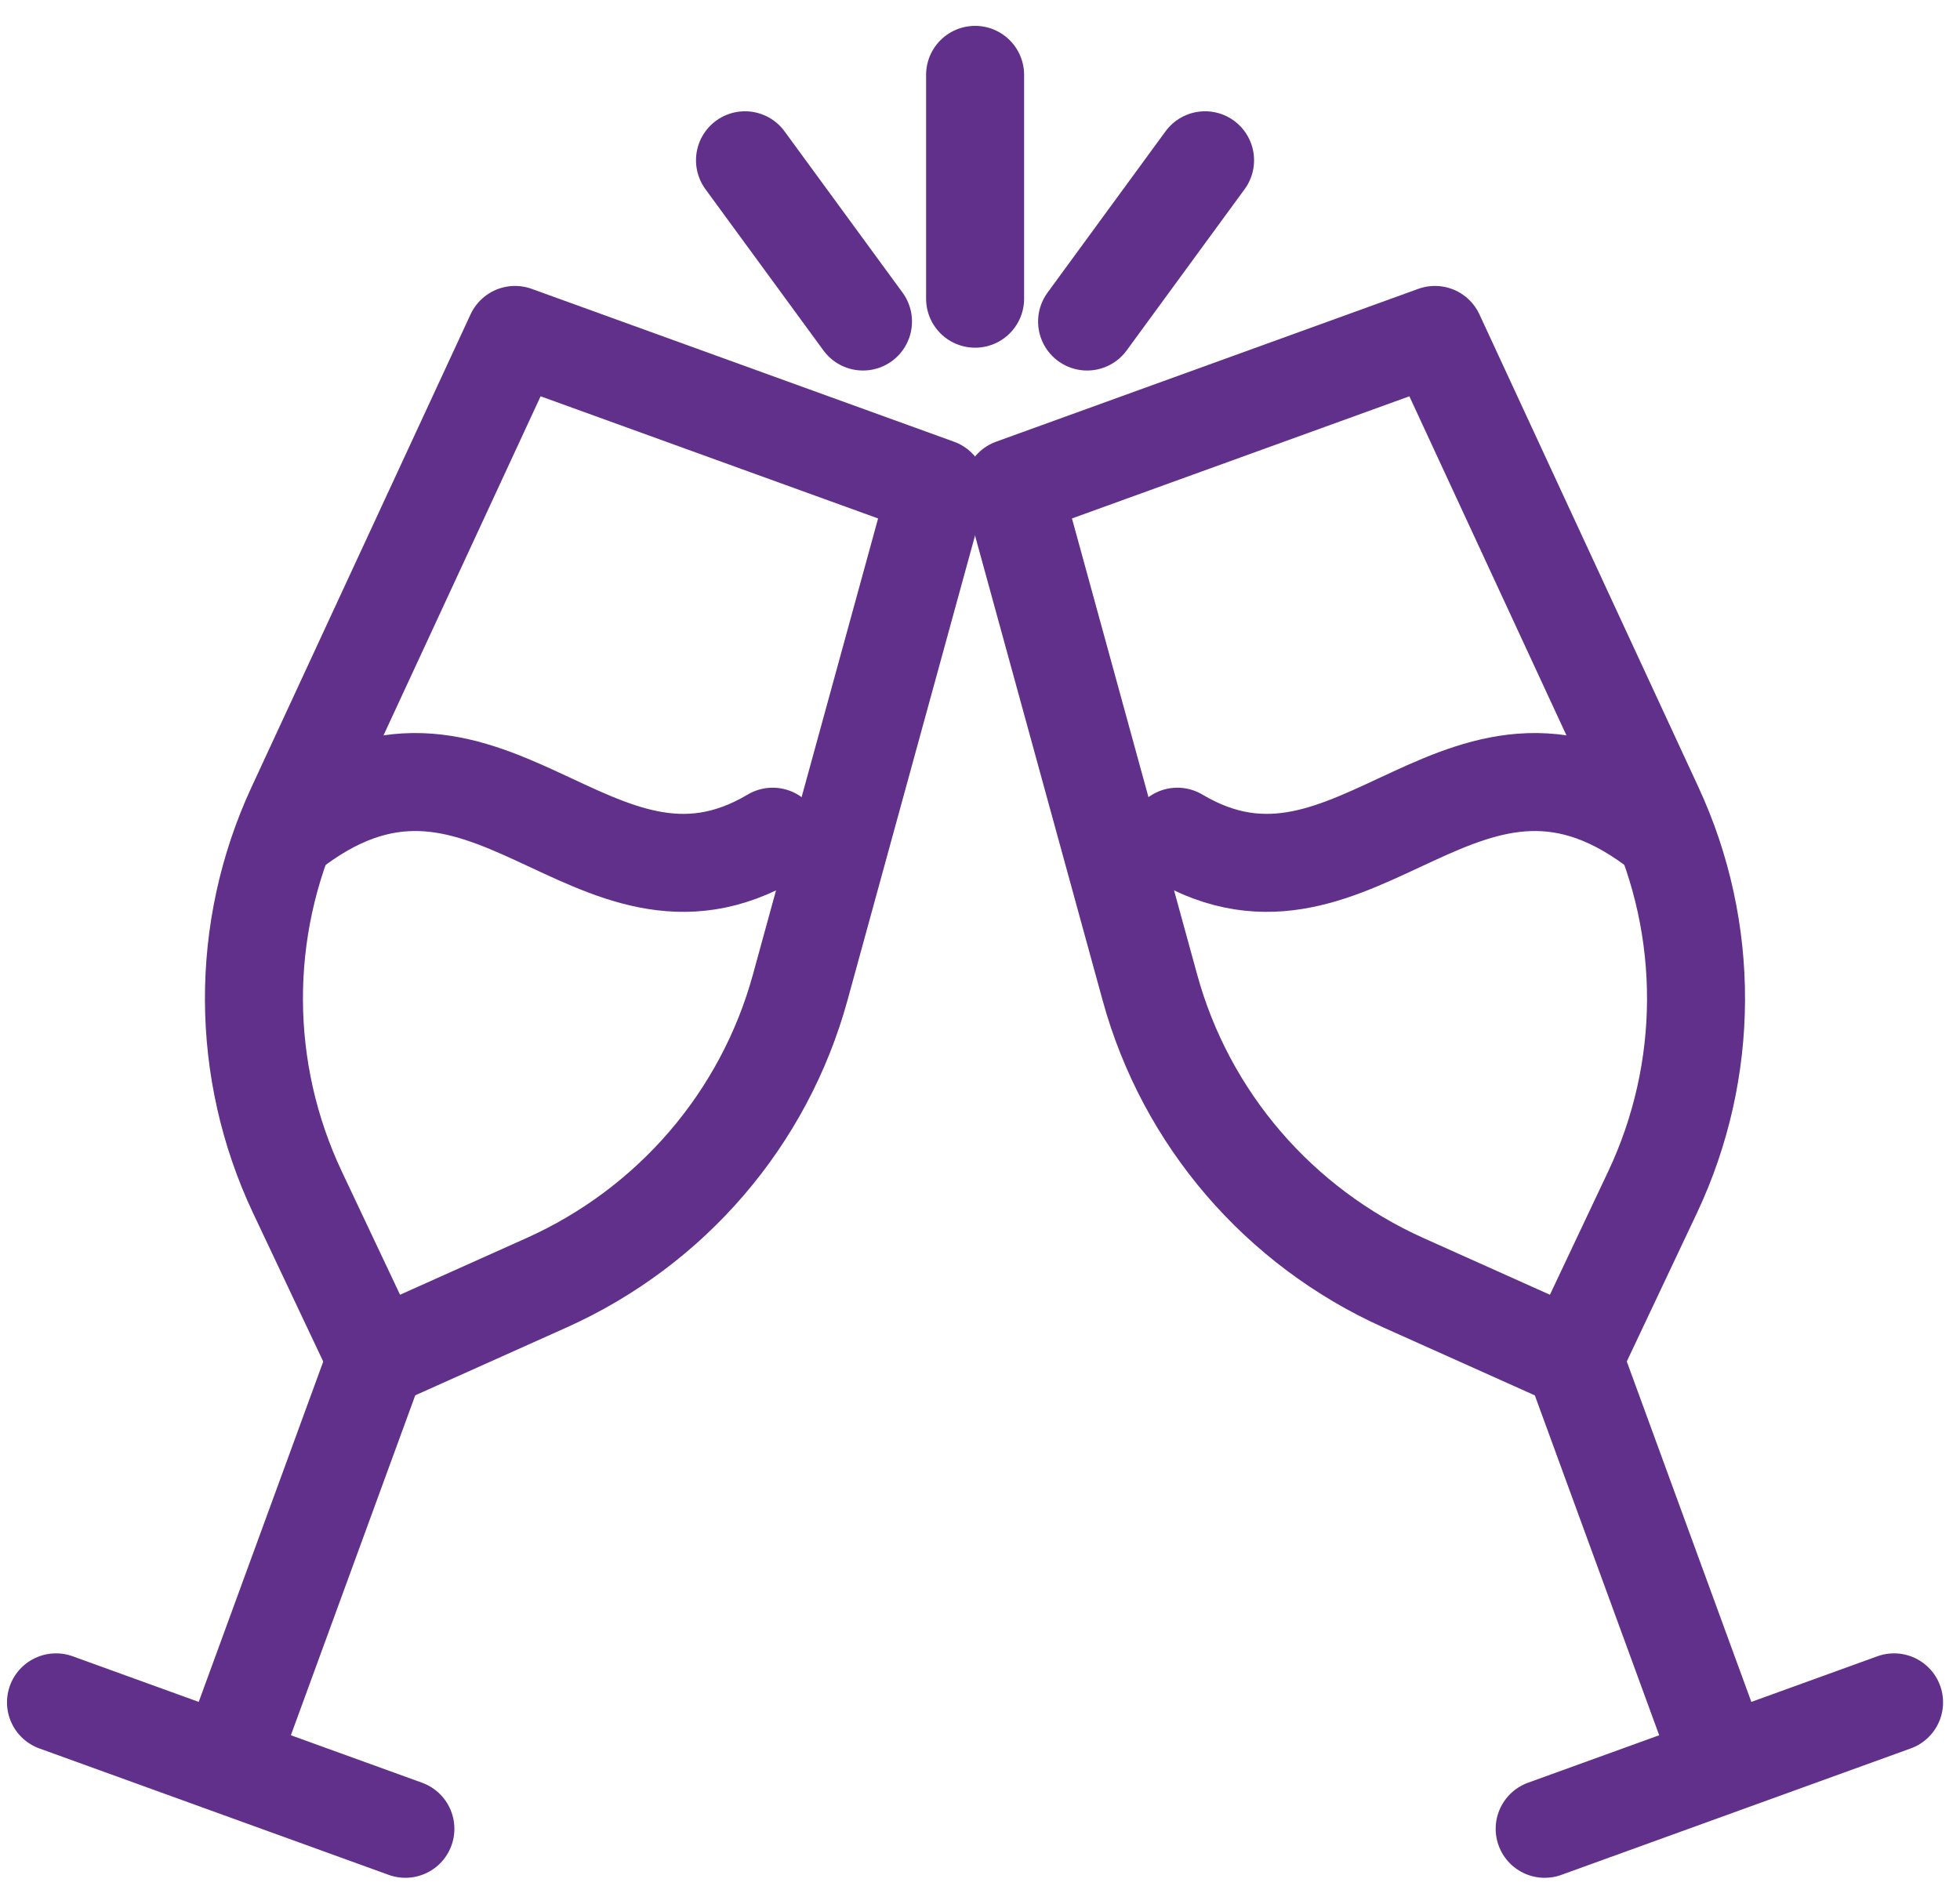
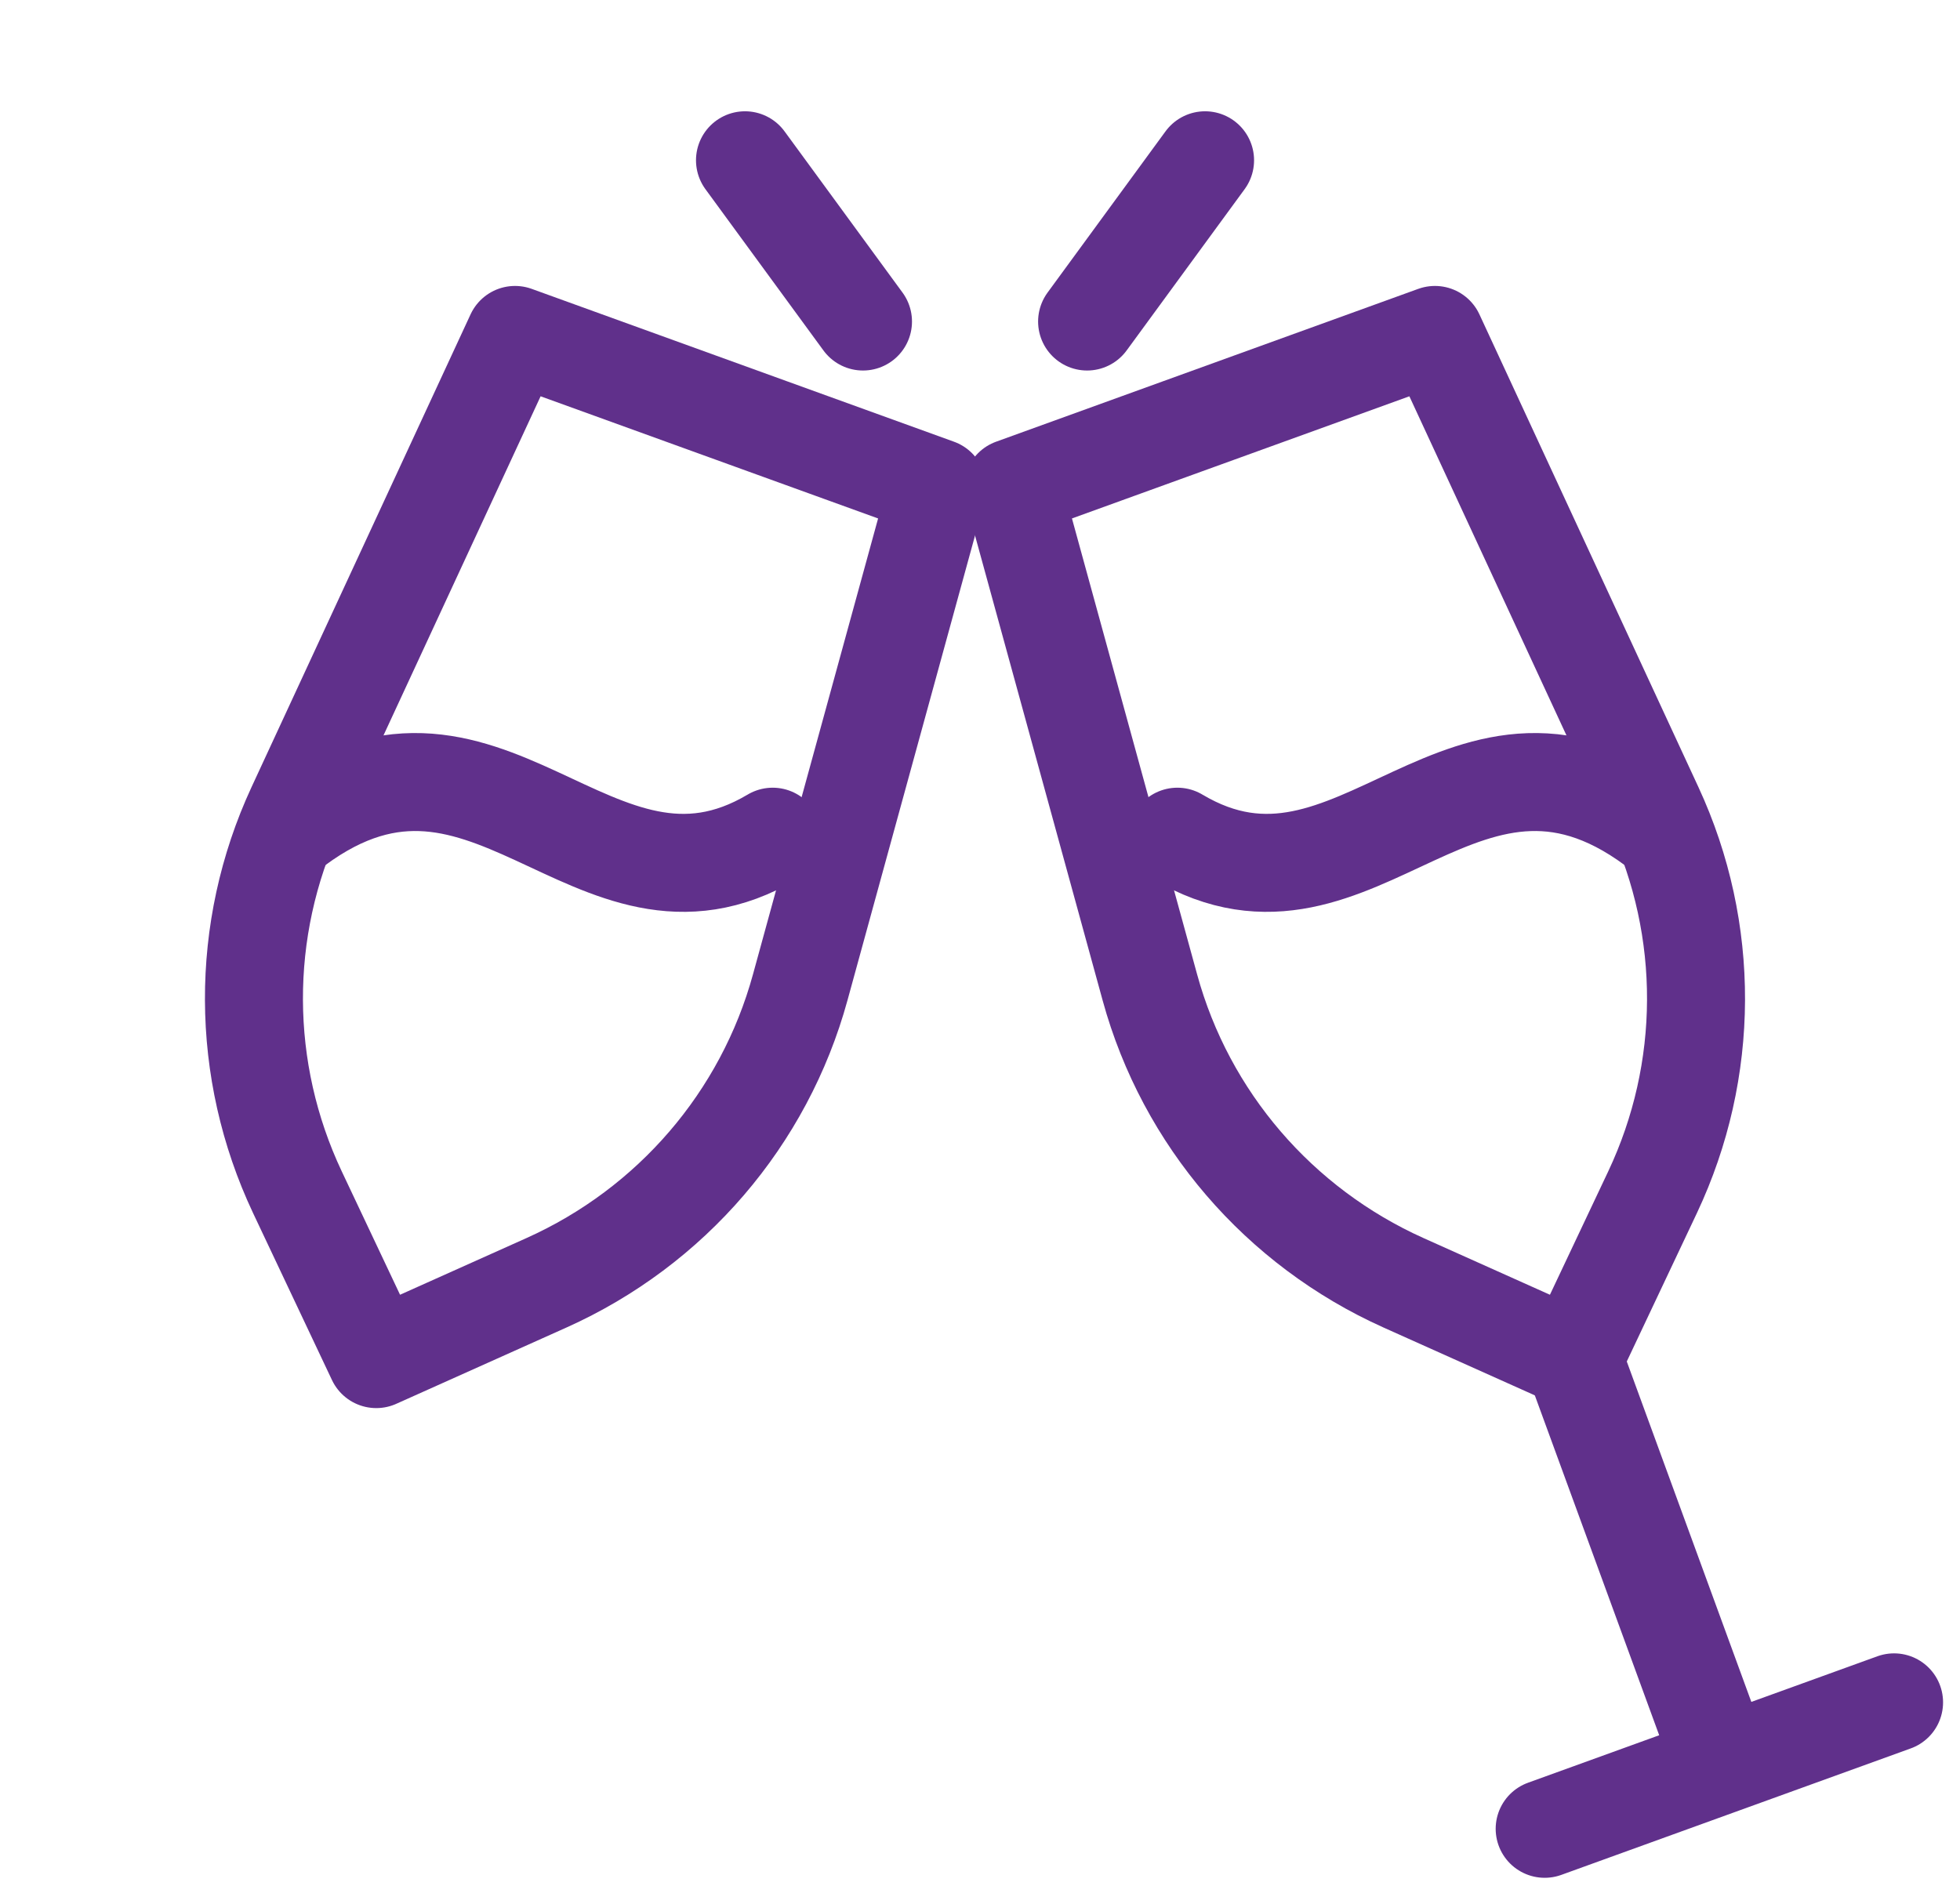
<svg xmlns="http://www.w3.org/2000/svg" width="70" height="68" viewBox="0 0 70 68" fill="none">
-   <path d="M13.408 48.636L8.219 62.82" stroke="#60308B" stroke-width="3.5" stroke-miterlimit="10" stroke-linecap="round" stroke-linejoin="round" />
-   <path d="M2 60.809L14.478 65.326" stroke="#60308B" stroke-width="3.5" stroke-miterlimit="10" stroke-linecap="round" stroke-linejoin="round" />
  <path d="M28.579 35.27L33.476 17.424L18.394 11.964L10.569 28.856C8.551 33.215 8.571 38.237 10.62 42.583L13.438 48.548L19.515 45.823C23.976 43.822 27.295 39.955 28.579 35.27Z" stroke="#60308B" stroke-width="3.5" stroke-miterlimit="10" stroke-linecap="round" stroke-linejoin="round" />
  <path d="M27.596 29.887C21.137 33.73 17.326 24.117 10.241 29.756" stroke="#60308B" stroke-width="3.5" stroke-miterlimit="10" stroke-linecap="round" stroke-linejoin="round" />
  <path d="M56.237 48.636L61.426 62.82" stroke="#60308B" stroke-width="3.5" stroke-miterlimit="10" stroke-linecap="round" stroke-linejoin="round" />
  <path d="M67.645 60.809L55.167 65.326" stroke="#60308B" stroke-width="3.5" stroke-miterlimit="10" stroke-linecap="round" stroke-linejoin="round" />
  <path d="M41.067 35.27L36.169 17.424L51.248 11.964L59.072 28.856C61.091 33.215 61.071 38.237 59.022 42.583L56.204 48.548L50.127 45.823C45.673 43.822 42.35 39.955 41.067 35.27Z" stroke="#60308B" stroke-width="3.5" stroke-miterlimit="10" stroke-linecap="round" stroke-linejoin="round" />
  <path d="M59.404 29.756C52.319 24.117 48.508 33.73 42.049 29.887" stroke="#60308B" stroke-width="3.5" stroke-miterlimit="10" stroke-linecap="round" stroke-linejoin="round" />
-   <path d="M34.825 2.674V10.67" stroke="#60308B" stroke-width="3.5" stroke-miterlimit="10" stroke-linecap="round" stroke-linejoin="round" />
  <path d="M43.038 5.725L38.825 11.485" stroke="#60308B" stroke-width="3.5" stroke-miterlimit="10" stroke-linecap="round" stroke-linejoin="round" />
  <path d="M26.607 5.725L30.821 11.485" stroke="#60308B" stroke-width="3.5" stroke-miterlimit="10" stroke-linecap="round" stroke-linejoin="round" />
</svg>